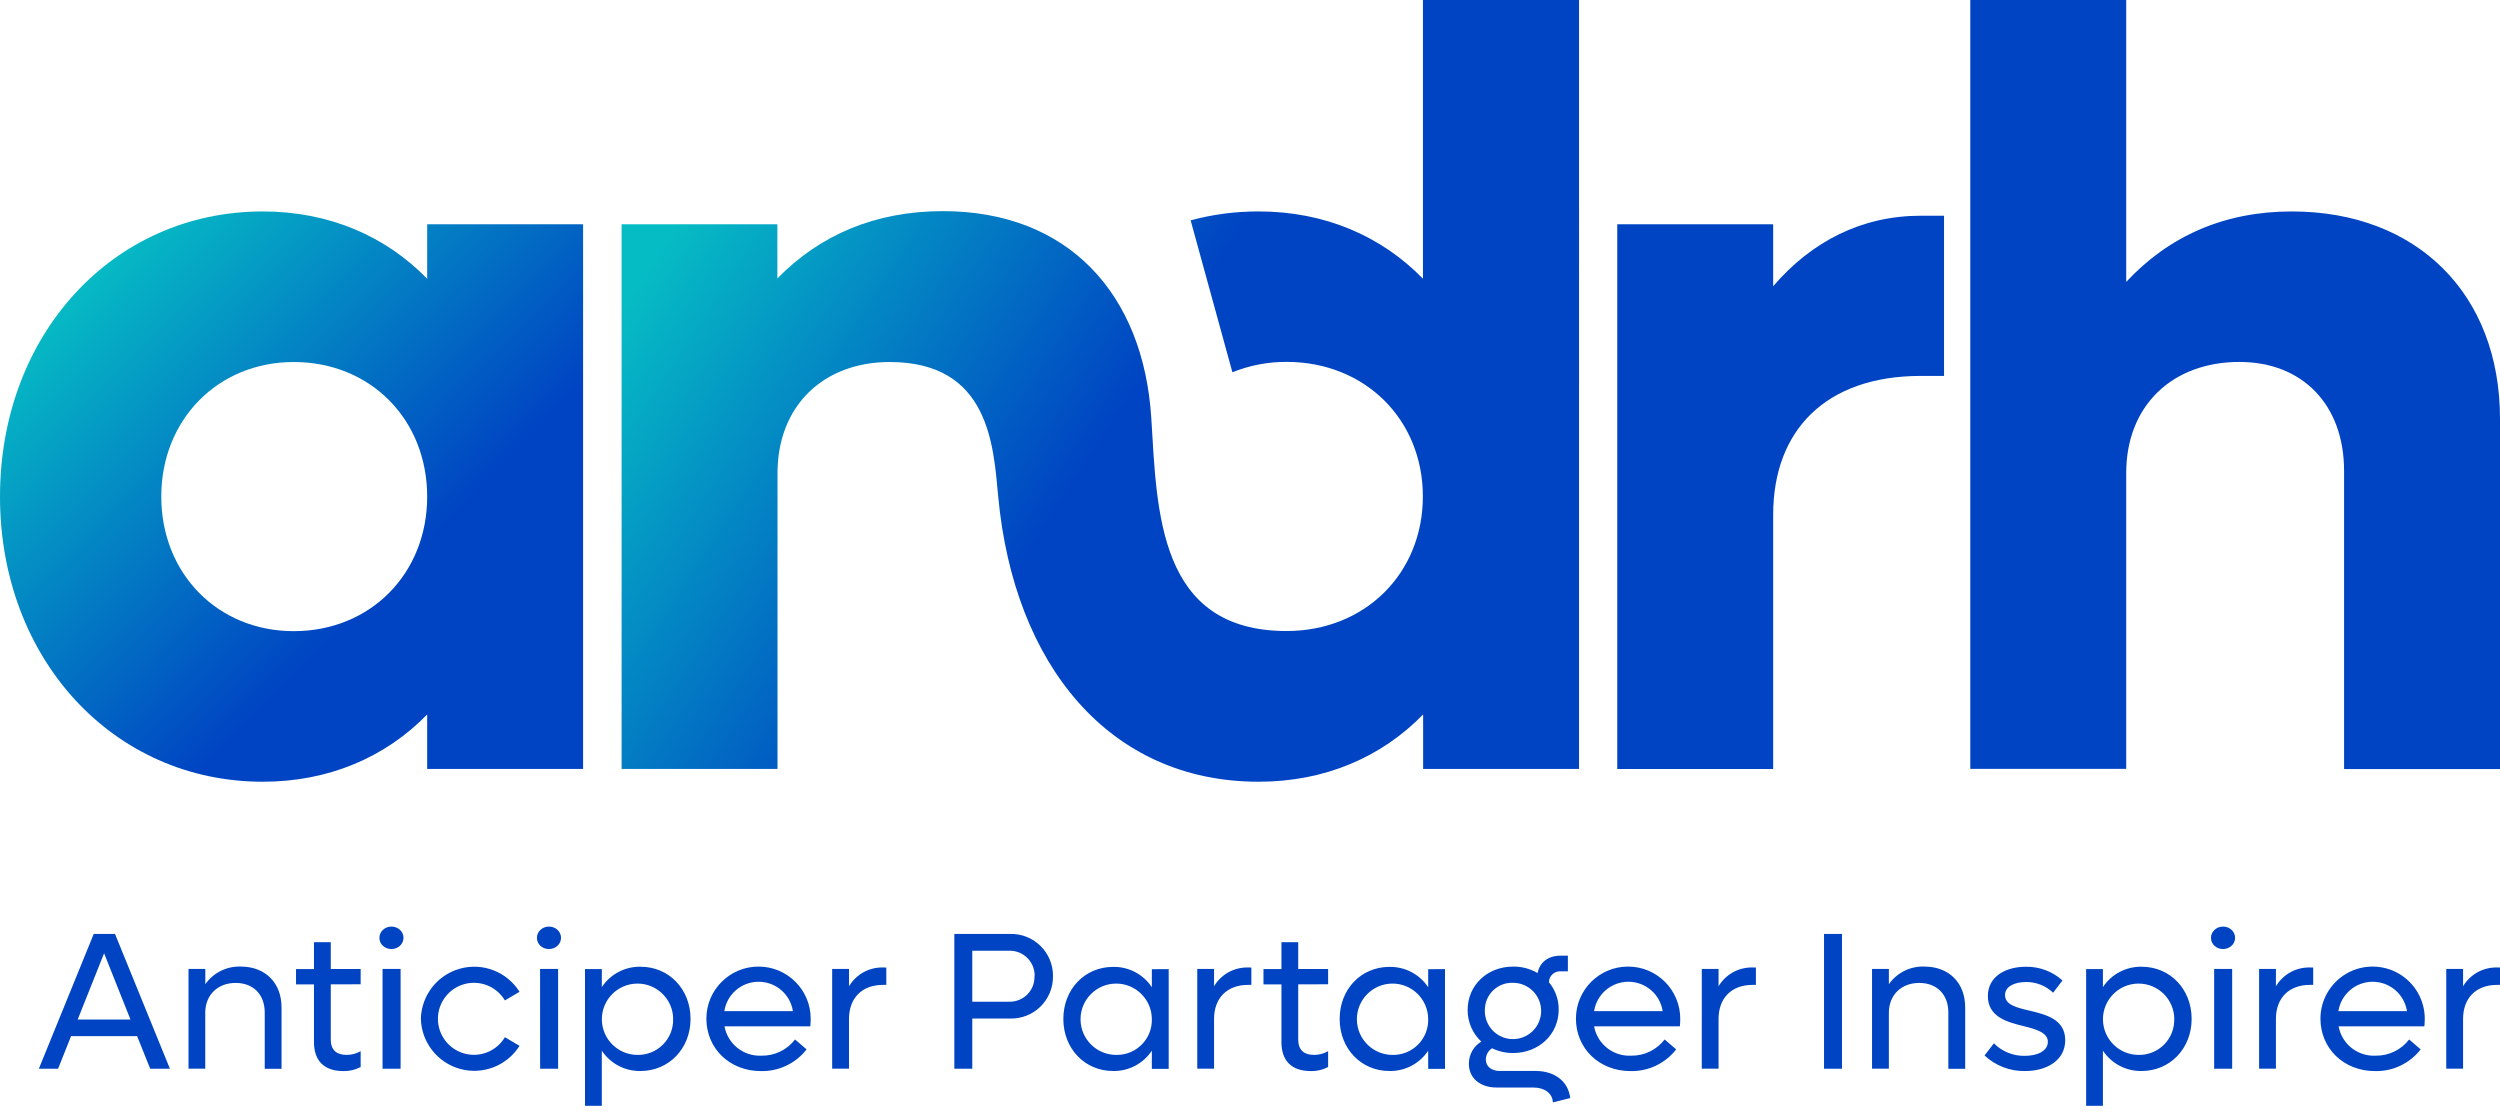
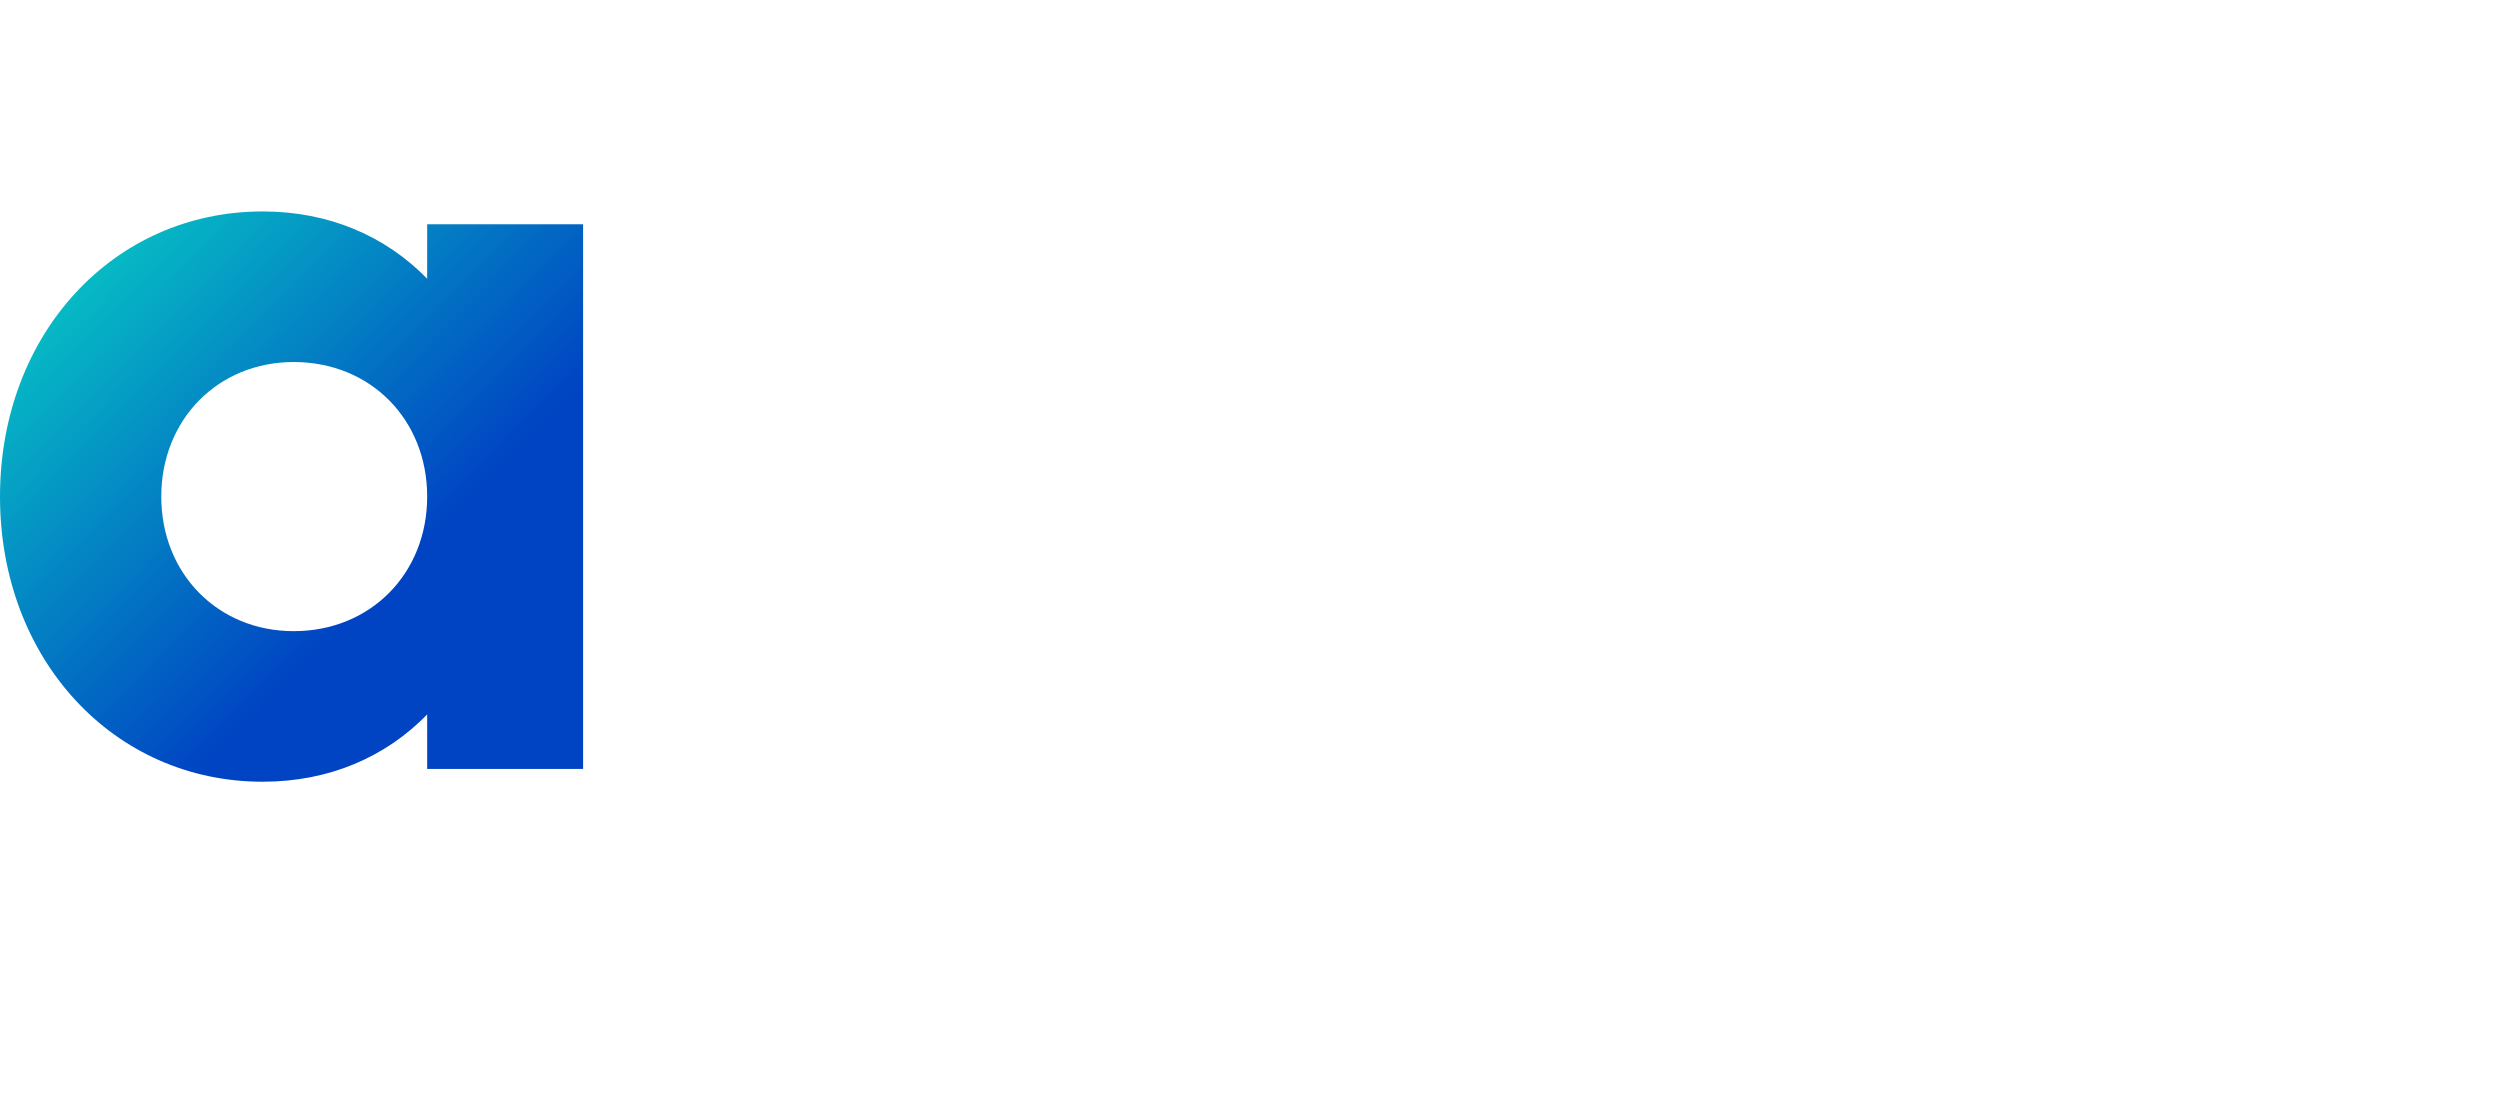
<svg xmlns="http://www.w3.org/2000/svg" width="130" height="58" viewBox="0 0 130 58">
  <defs>
    <linearGradient id="ivk6a7arla" x1="11.704%" x2="65.902%" y1="13.325%" y2="65.378%">
      <stop offset="0%" stop-color="#06BCC4" />
      <stop offset="100%" stop-color="#0044C3" />
    </linearGradient>
    <linearGradient id="76wnen9khb" x1="3.909%" x2="50%" y1="32.168%" y2="56.602%">
      <stop offset="0%" stop-color="#06BCC4" />
      <stop offset="100%" stop-color="#0044C3" />
    </linearGradient>
  </defs>
  <g fill="none" fill-rule="evenodd">
    <g fill-rule="nonzero">
      <g fill="#0044C3">
-         <path d="M5.11 5.696H1.676L1 7.392H0L2.854.383H3.96l2.856 7.01H5.791L5.11 5.695zm-.346-.864L3.393 1.387 2.02 4.832h2.743zM12.62 4.198v3.199h-.874V4.464c0-.925-.588-1.534-1.513-1.534-.925 0-1.58.62-1.58 1.555V7.39h-.87V2.202h.873v.794c.426-.605 1.131-.95 1.87-.916 1.25.009 2.093.844 2.093 2.118zM15.18 3.005V5.87c0 .557.304.803.834.803.253-.002.5-.069.72-.194v.823c-.277.148-.588.221-.902.212-1.006 0-1.525-.548-1.525-1.502V3.005h-.934V2.21h.934V.814h.873v1.392h1.554V3l-1.554.005zM17.709.589c-.003-.323.275-.586.621-.589.347-.003.63.256.633.578.004.323-.274.587-.62.59-.167.004-.329-.055-.449-.165-.12-.109-.186-.258-.185-.414zm.164 1.615h.938v5.188h-.938V2.204zM19.865 4.803c.027-1.227.856-2.29 2.04-2.616 1.182-.326 2.439.164 3.09 1.204l-.76.45c-.43-.725-1.293-1.073-2.106-.85-.813.223-1.377.963-1.377 1.806 0 .843.564 1.583 1.377 1.806.813.223 1.675-.125 2.106-.85l.76.45c-.653 1.037-1.908 1.524-3.09 1.199-1.18-.325-2.01-1.386-2.04-2.61v.01zM25.9.589c-.003-.323.275-.586.621-.589.347-.003.63.256.633.578.004.323-.274.587-.62.59-.167.004-.329-.055-.449-.165C25.965.894 25.9.745 25.9.59zm.164 1.615h.938v5.188h-.935l-.003-5.188zM33.888 4.803c0 1.543-1.128 2.707-2.601 2.707-.807.014-1.566-.384-2.013-1.056v2.865H28.4V2.21h.875v.936c.446-.673 1.205-1.072 2.013-1.058 1.482 0 2.6 1.168 2.6 2.714zm-.903 0c-.008-1.021-.841-1.843-1.862-1.839-1.021.005-1.847.834-1.846 1.855 0 1.021.826 1.85 1.847 1.854.498.01.98-.183 1.33-.537.352-.353.543-.835.529-1.333h.002zM40.116 5.188h-4.462c.17.918.99 1.57 1.922 1.525.683.013 1.332-.3 1.746-.843l.6.516c-.568.732-1.451 1.151-2.378 1.128-1.624 0-2.833-1.177-2.833-2.732.006-1.498 1.225-2.708 2.723-2.702 1.498.005 2.708 1.225 2.702 2.723 0 .122-.01.264-.02.385zm-4.471-.791h3.566c-.136-.88-.893-1.528-1.783-1.528-.89 0-1.646.649-1.783 1.528zM44.068 2.13v.902h-.173c-1.097 0-1.767.69-1.767 1.768v2.59h-.875V2.202h.875v.902c.37-.62 1.045-.994 1.767-.977l.173.002zM52.735 2.587c.007.593-.23 1.163-.653 1.577-.424.415-.999.638-1.591.618h-1.952v2.61h-.933V.383h2.885c.594-.02 1.17.205 1.594.622.424.416.66.988.65 1.582zm-.954 0c.012-.353-.122-.695-.37-.946-.247-.252-.587-.39-.94-.385h-1.932v2.651h1.931c.35.006.688-.131.934-.38.246-.25.38-.59.368-.94h.01zM58.752 2.21V7.4h-.876v-.946c-.446.671-1.203 1.07-2.01 1.056-1.484 0-2.592-1.169-2.592-2.707 0-1.539 1.108-2.707 2.592-2.707.807-.014 1.565.385 2.01 1.058v-.937l.876-.006zm-.876 2.593c-.008-1.023-.844-1.846-1.867-1.839-1.022.007-1.846.841-1.841 1.864.005 1.023.838 1.849 1.86 1.845.498.009.976-.186 1.325-.54.35-.353.538-.834.523-1.33zM63.051 2.13v.902h-.171c-1.099 0-1.769.69-1.769 1.768v2.59h-.873V2.202h.873v.902c.37-.622 1.046-.995 1.769-.977l.171.002zM65.488 3.005V5.87c0 .557.304.803.834.803.253-.002.5-.069.72-.194v.823c-.277.148-.588.221-.902.212-1.006 0-1.525-.548-1.525-1.502V3.005h-.934V2.21h.934V.814h.873v1.392h1.554V3l-1.554.005zM73.12 2.21V7.4h-.874v-.946c-.447.672-1.205 1.07-2.012 1.056-1.484 0-2.592-1.169-2.592-2.707 0-1.539 1.108-2.707 2.592-2.707.807-.014 1.566.385 2.012 1.058v-.937l.873-.006zm-.874 2.593c-.008-1.023-.843-1.845-1.866-1.839-1.023.007-1.847.84-1.842 1.863.004 1.022.836 1.848 1.859 1.846.496.009.975-.186 1.325-.54.349-.353.539-.834.524-1.33zM79.632 8.917l-.902.226c-.02-.47-.427-.774-1.015-.774h-1.911c-.864 0-1.442-.496-1.442-1.23-.005-.473.24-.914.645-1.159-.455-.425-.713-1.02-.71-1.644 0-1.282 1.017-2.256 2.369-2.256.445-.004.884.112 1.27.336.101-.548.548-.902 1.177-.902h.397v.812h-.345c-.162-.017-.324.034-.446.143-.122.108-.192.262-.195.425.334.399.514.904.508 1.424 0 1.279-1.026 2.256-2.366 2.256-.38.005-.757-.08-1.1-.246-.197.127-.319.344-.324.58 0 .365.296.6.731.6h1.902c.967.018 1.655.545 1.757 1.41zm-4.44-4.581c-.02.596.322 1.146.867 1.389.545.243 1.183.13 1.613-.284.43-.414.565-1.048.341-1.601-.223-.553-.76-.916-1.356-.916-.384-.015-.757.127-1.033.394-.277.266-.432.634-.432 1.018zM85.333 5.188h-4.46c.168.917.988 1.569 1.92 1.525.683.013 1.332-.3 1.748-.843l.6.516c-.569.732-1.451 1.151-2.378 1.128-1.626 0-2.835-1.177-2.835-2.732.005-1.498 1.224-2.708 2.722-2.702 1.499.005 2.708 1.225 2.703 2.723 0 .122-.01.264-.02.385zm-4.46-.791h3.566c-.136-.88-.893-1.528-1.783-1.528-.89 0-1.647.649-1.783 1.528zM89.287 2.13v.902h-.174c-1.096 0-1.768.69-1.768 1.768v2.59h-.873V2.202h.873v.902c.37-.621 1.046-.995 1.768-.977l.174.002zM92.829.383L93.763.383 93.763 7.392 92.829 7.392zM100.17 4.198v3.199h-.876V4.464c0-.925-.589-1.534-1.514-1.534-.924 0-1.579.62-1.579 1.555V7.39h-.875V2.202h.875v.794c.426-.605 1.13-.95 1.868-.916 1.257.009 2.1.844 2.1 2.118zM101.176 6.702l.487-.63c.424.427 1.004.662 1.606.65.677 0 1.2-.263 1.2-.73 0-.467-.58-.65-1.26-.815-.854-.212-1.86-.476-1.86-1.563 0-1.006.903-1.525 1.98-1.525.701-.01 1.38.244 1.9.713l-.487.638c-.376-.361-.88-.561-1.4-.557-.6 0-1.1.226-1.1.677 0 .51.59.652 1.282.814.853.203 1.847.451 1.847 1.534 0 1.026-.922 1.604-2.09 1.604-.781.015-1.536-.276-2.105-.81zM111.945 4.803c0 1.543-1.128 2.707-2.601 2.707-.807.014-1.565-.384-2.012-1.056v2.865h-.873V2.21h.873v.936c.446-.673 1.205-1.072 2.012-1.058 1.484 0 2.601 1.168 2.601 2.714zm-.902 0c-.009-1.022-.842-1.844-1.864-1.839-1.021.005-1.846.835-1.845 1.857.001 1.021.828 1.85 1.85 1.852.498.01.978-.184 1.33-.537.35-.353.54-.835.526-1.333h.003zM112.951.589c-.003-.323.276-.586.622-.589.346-.003.63.256.633.578.004.323-.274.587-.62.59-.168.004-.33-.055-.449-.165-.12-.109-.187-.258-.186-.414zm.165 1.615h.937v5.188h-.937V2.204zM118.266 2.13v.902h-.172c-1.096 0-1.766.69-1.766 1.768v2.59h-.875V2.202h.875v.902c.37-.62 1.044-.994 1.766-.977l.172.002zM124.048 5.188h-4.46c.167.918.988 1.57 1.92 1.525.683.013 1.332-.3 1.748-.843l.598.516c-.568.733-1.451 1.152-2.378 1.128-1.624 0-2.833-1.177-2.833-2.732.003-.969.524-1.862 1.365-2.344.84-.481 1.875-.477 2.712.01.838.488 1.352 1.386 1.348 2.355 0 .122-.011.264-.02.385zm-4.471-.791h3.566c-.137-.88-.893-1.528-1.783-1.528-.89 0-1.647.649-1.783 1.528zM128 2.13v.902h-.171c-1.1 0-1.769.69-1.769 1.768v2.59h-.875V2.202h.875v.902c.37-.622 1.046-.995 1.769-.977l.171.002z" transform="translate(2.02, 48.182)" />
-       </g>
+         </g>
      <g>
        <path fill="url(#ivk6a7arla)" d="M30.321 11.663v28.321h-8.108v-2.832c-2.164 2.22-5.108 3.498-8.552 3.498C5.887 40.65 0 34.265 0 25.823s5.887-14.828 13.66-14.828c3.445 0 6.389 1.277 8.553 3.499v-2.831h8.108zm-8.108 14.16c0-3.998-2.934-6.998-6.94-6.998-3.944 0-6.887 3-6.887 6.998 0 3.997 2.934 6.997 6.886 6.997 3.998 0 6.941-2.998 6.941-6.997z" />
-         <path fill="#0044C3" d="M101.09 11.218v8.33h-1.21c-4.941 0-7.675 2.832-7.675 7.223v13.216h-8.108V11.663h8.108v3.221c2-2.334 4.61-3.666 7.675-3.666h1.21zM130 21.778v18.215h-8.108V24.486c0-3.442-2.165-5.665-5.442-5.665-3.499 0-5.887 2.277-5.887 5.776V39.98h-8.108V0h8.108v14.66c2.221-2.388 5.11-3.665 8.61-3.665 6.495 0 10.827 4.277 10.827 10.783z" />
-         <path fill="url(#76wnen9khb)" d="M73.994 0v14.494c-2.167-2.222-5.108-3.5-8.553-3.5-1.191-.001-2.377.154-3.528.464l2.172 7.9c.895-.36 1.852-.544 2.817-.54 4.083 0 7.087 3 7.087 6.998 0 3.997-3.004 6.997-7.087 6.997-6.686 0-6.734-6.225-7.034-11.06-.402-6.48-4.331-10.774-10.834-10.774-3.5 0-6.388 1.224-8.61 3.499v-2.815h-8.1v28.321h8.107V24.601c0-3.498 2.388-5.776 5.833-5.776 5.178 0 5.395 4.339 5.643 6.998.82 8.75 5.77 14.827 13.543 14.827 3.445 0 6.386-1.277 8.553-3.498v2.832h8.108V0h-8.117z" />
      </g>
    </g>
  </g>
</svg>